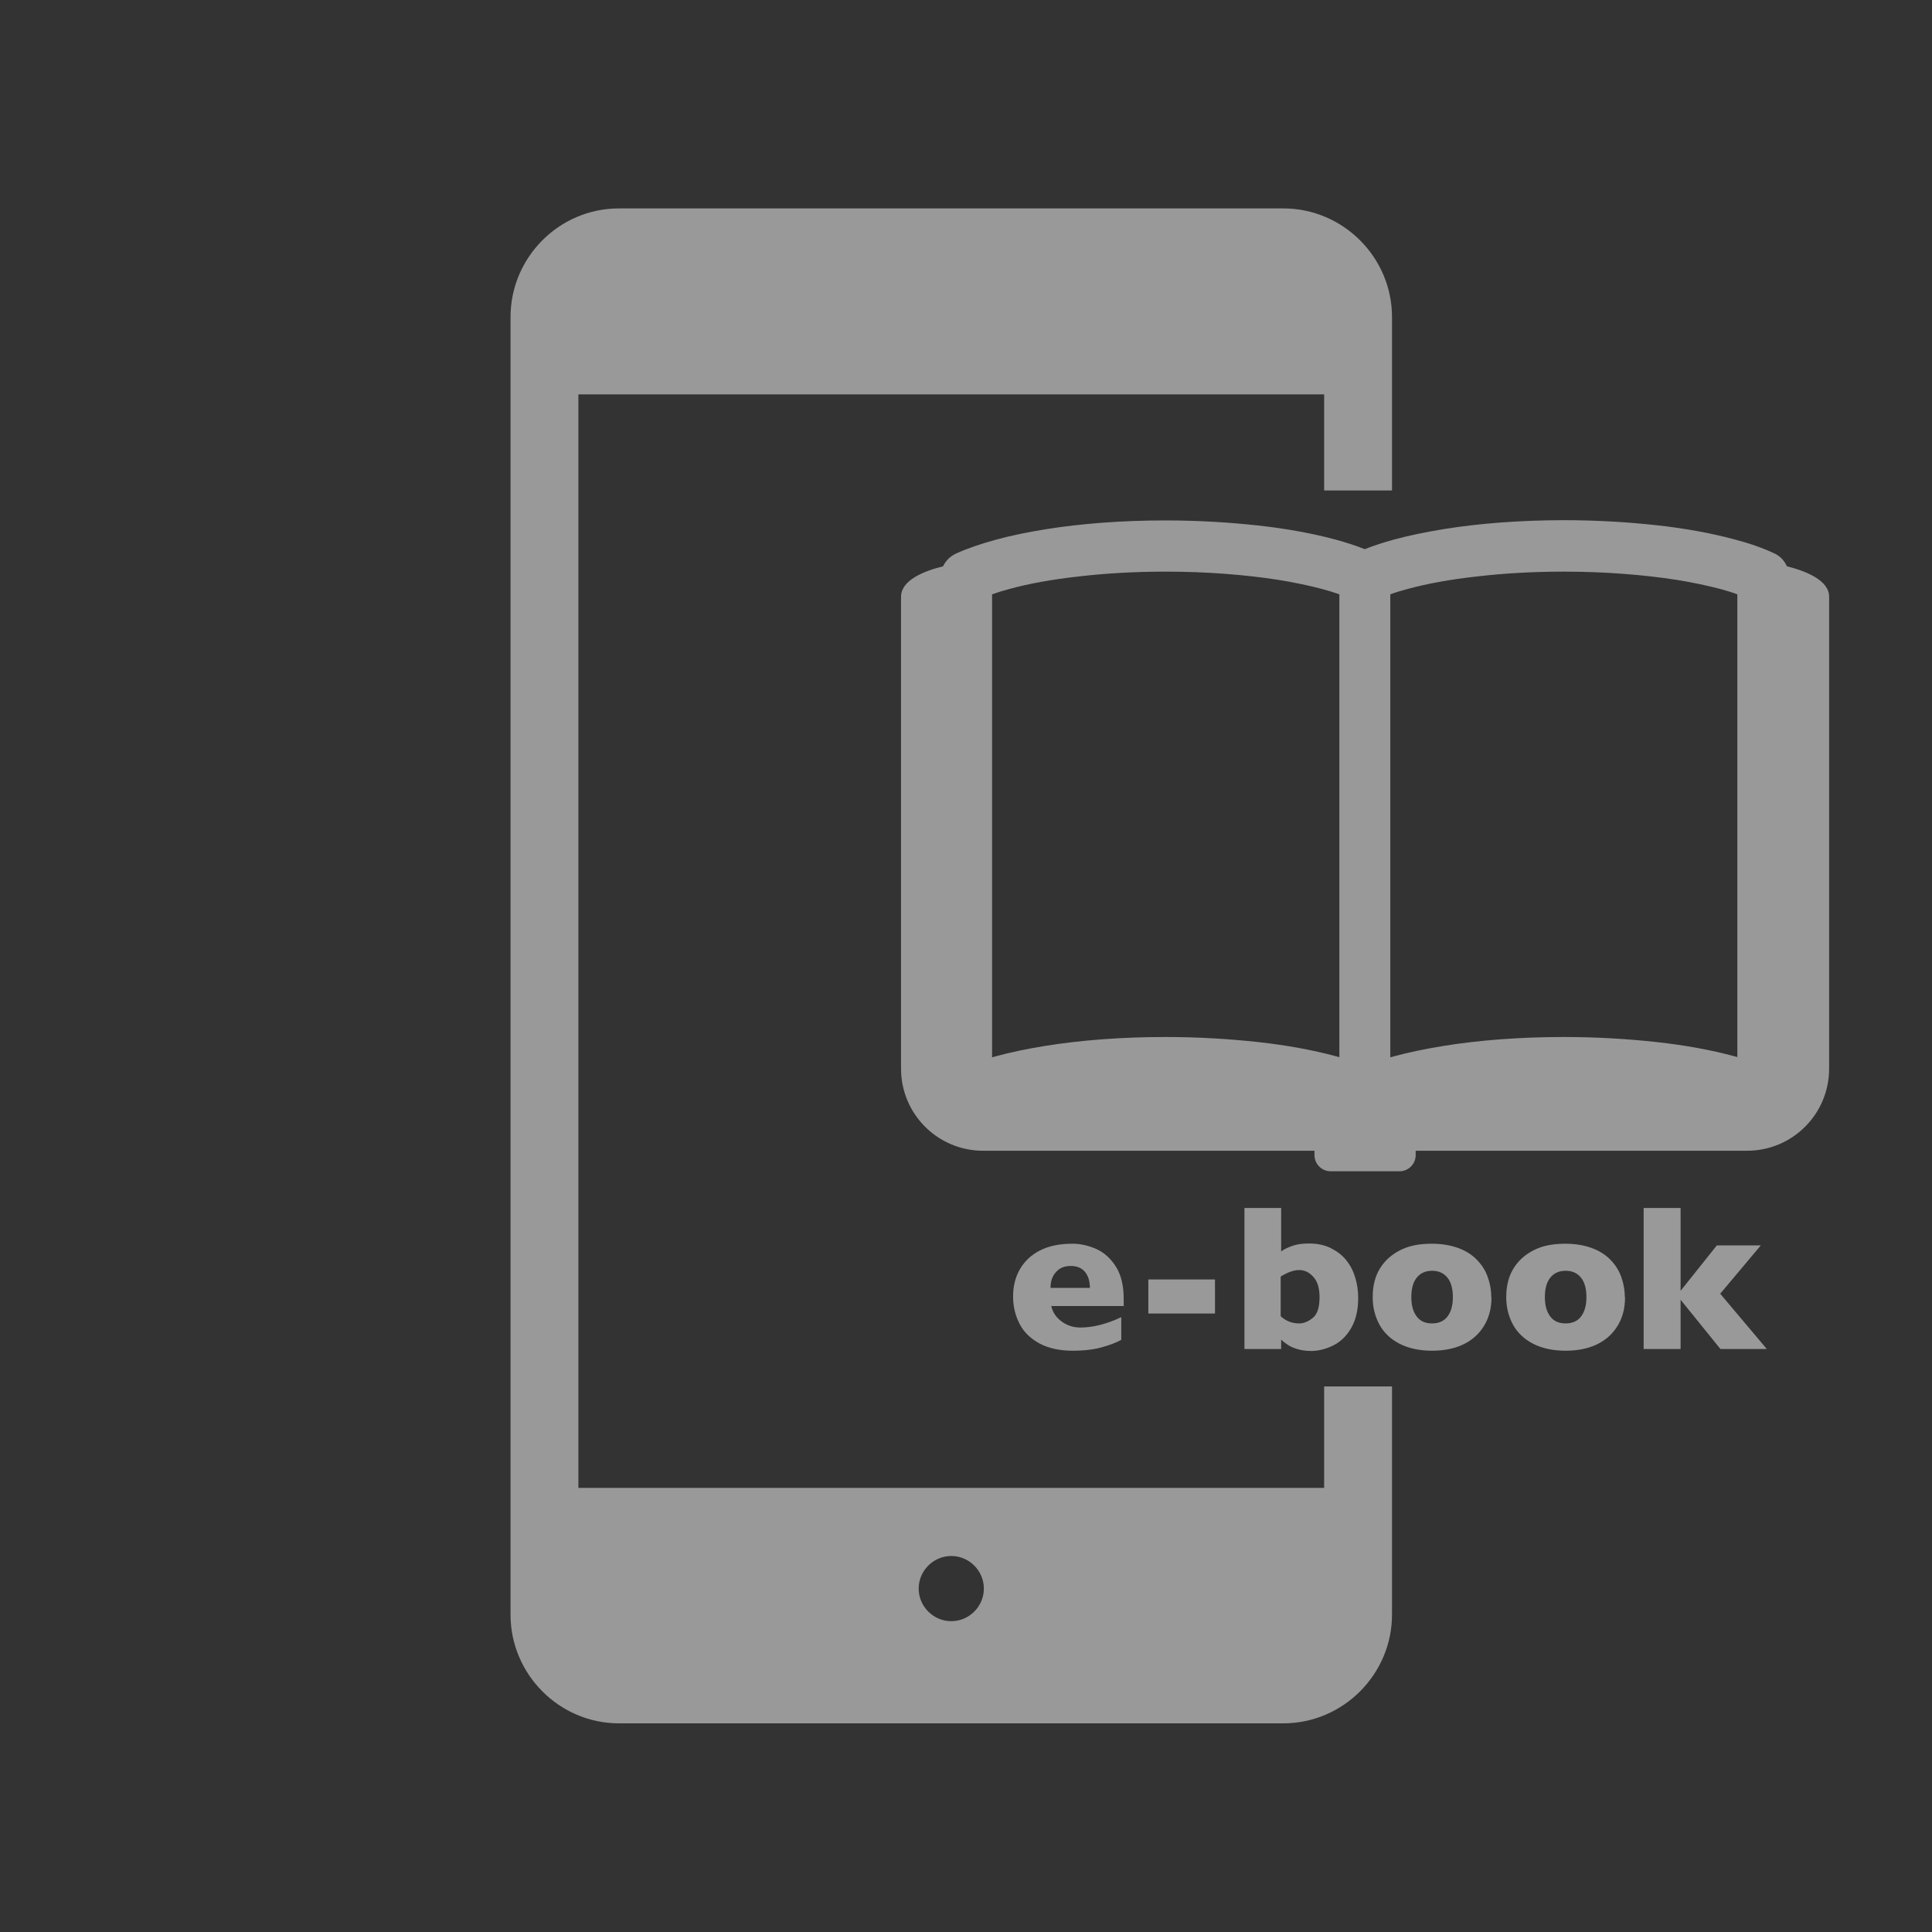
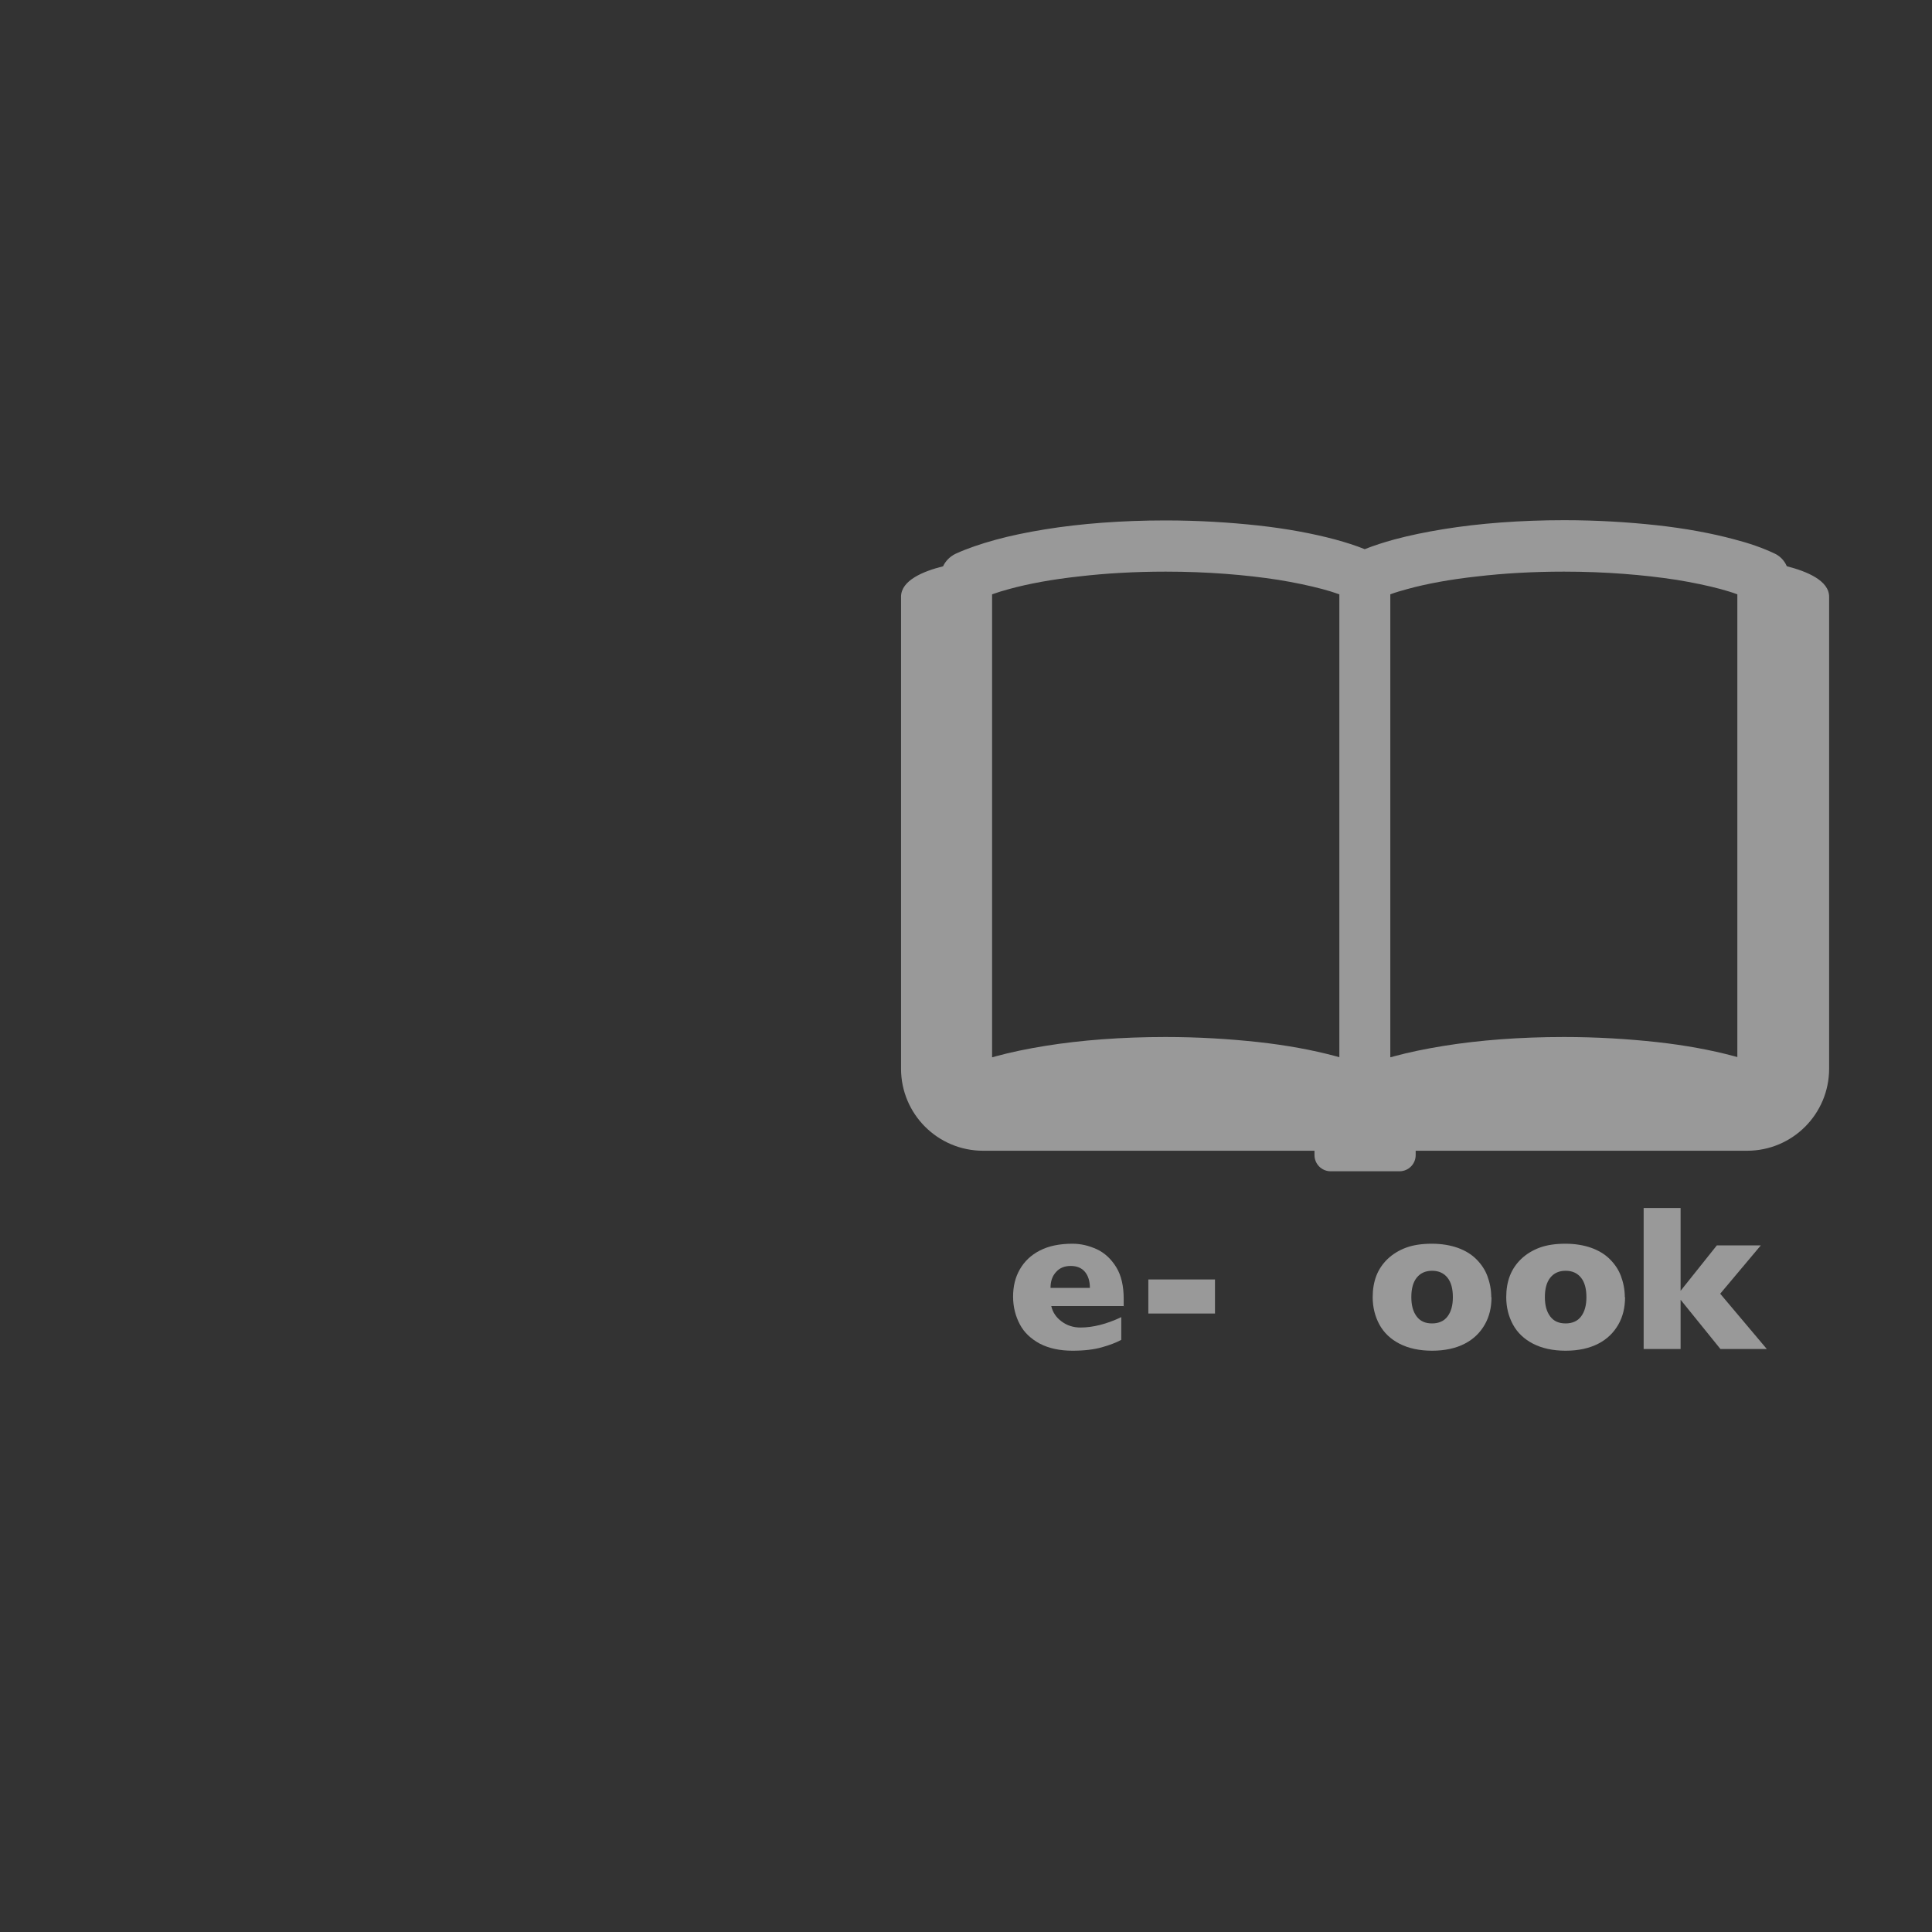
<svg xmlns="http://www.w3.org/2000/svg" id="_レイヤー_1" viewBox="0 0 80 80">
  <rect x="0" y="0" width="80" height="80" fill="#333333" stroke="none" />
  <defs>
    <style>.cls-1{fill:#fff;}.cls-2{opacity:.5;}</style>
  </defs>
  <g class="cls-2">
-     <path class="cls-1" d="m57.64,20.31v-7.18c0-2.48-2.03-4.5-4.5-4.5h-27.51c-2.48,0-4.49,2.03-4.49,4.5v53.73c0,2.47,2.02,4.5,4.49,4.5h27.51c2.47,0,4.5-2.03,4.5-4.5v-9.45h-2.81v4.2h-30.88V16.33h30.88v3.98h2.81Zm-18.25,44.12c.74,0,1.35.61,1.35,1.35s-.61,1.35-1.35,1.35-1.35-.61-1.35-1.35.61-1.35,1.35-1.35Z" />
    <path class="cls-1" d="m73.98,23.43c-.1-.23-.29-.42-.52-.52-.49-.23-1.04-.42-1.66-.58-.93-.25-2.01-.45-3.19-.58-1.19-.13-2.48-.21-3.84-.21-1.81,0-3.51.13-4.99.37-.74.12-1.42.26-2.05.43-.44.12-.84.25-1.22.4-.37-.15-.78-.28-1.22-.4-.93-.25-2.01-.45-3.19-.58-1.19-.13-2.48-.21-3.84-.21-1.81,0-3.51.13-4.99.37-.74.12-1.42.26-2.04.43-.62.17-1.18.36-1.66.58-.23.11-.42.3-.52.52-.81.2-1.74.58-1.74,1.26v19.54c0,1.88,1.52,3.4,3.4,3.4h13.72v.18c0,.37.3.67.67.67h2.85c.37,0,.67-.3.67-.67v-.18h13.72c1.88,0,3.4-1.52,3.4-3.4v-19.54c0-.67-.92-1.05-1.74-1.26Zm-18.54,20.34c-.05-.01-.1-.03-.15-.04-.93-.25-2.01-.45-3.19-.58-1.19-.13-2.48-.21-3.84-.21-1.81,0-3.51.13-4.99.37-.74.12-1.42.26-2.04.43-.05.02-.1.03-.15.04v-19.17c.22-.08.45-.15.71-.22.8-.22,1.78-.4,2.88-.52,1.1-.13,2.32-.2,3.6-.2,1.71,0,3.31.13,4.66.34.68.11,1.29.24,1.82.38.26.07.49.14.71.22v19.17Zm16.5,0c-.05-.01-.1-.03-.15-.04-.93-.25-2.01-.45-3.19-.58-1.19-.13-2.48-.21-3.84-.21-1.81,0-3.51.13-4.99.37-.74.12-1.42.26-2.05.43-.05.02-.1.03-.15.04v-19.17c.21-.08.45-.15.71-.22.8-.22,1.78-.4,2.88-.52,1.1-.13,2.32-.2,3.6-.2,1.71,0,3.3.13,4.66.34.68.11,1.29.24,1.82.38.25.07.49.14.7.22v19.17Z" />
    <path class="cls-1" d="m46.55,54.08h-3.02c.06.26.2.47.43.64.23.17.49.25.78.25.51,0,1.08-.14,1.69-.43v.94c-.22.12-.49.22-.81.31s-.72.14-1.21.14c-.53,0-.98-.1-1.35-.29-.37-.2-.65-.46-.83-.8s-.28-.72-.28-1.15.09-.8.28-1.13.46-.59.83-.78.82-.28,1.35-.28c.35,0,.68.08,1.01.23.32.15.59.4.8.74s.31.78.31,1.32v.3Zm-1.42-.75c0-.28-.07-.5-.2-.66s-.33-.25-.59-.25-.46.08-.61.25c-.16.17-.23.39-.23.66h1.64Z" />
    <path class="cls-1" d="m50.31,54.39h-2.76v-1.41h2.76v1.41Z" />
-     <path class="cls-1" d="m56.24,53.75c0,.5-.1.91-.29,1.24-.19.33-.44.57-.74.72-.3.15-.61.23-.92.23-.22,0-.42-.03-.58-.08s-.29-.11-.38-.17c-.09-.06-.19-.13-.28-.22v.39h-1.52v-5.84h1.52v1.8c.11-.09.27-.16.46-.23.2-.07.42-.1.68-.1.35,0,.65.06.91.19.26.13.48.29.65.51.17.21.29.45.37.72s.12.54.12.84Zm-1.6-.03c0-.37-.08-.65-.25-.84-.17-.19-.36-.29-.59-.29s-.48.09-.77.27v1.64c.21.2.47.3.77.3.19,0,.38-.08.56-.23.19-.15.28-.44.28-.86Z" />
    <path class="cls-1" d="m61.76,53.71c0,.43-.09.81-.28,1.14-.19.33-.46.6-.83.79s-.82.29-1.35.29-.98-.1-1.35-.29-.65-.46-.83-.79c-.18-.33-.28-.71-.28-1.14,0-.32.05-.62.15-.88.1-.26.26-.5.47-.7.21-.2.47-.36.77-.47s.66-.16,1.06-.16.76.06,1.07.17c.31.11.57.27.77.47.2.2.36.43.46.7.1.27.16.56.16.88Zm-1.6,0c0-.34-.07-.61-.22-.8-.15-.19-.36-.29-.64-.29s-.49.1-.64.29c-.15.19-.22.46-.22.8s.07.6.22.8c.15.2.36.29.64.29s.5-.1.64-.29c.15-.2.22-.46.22-.8Z" />
    <path class="cls-1" d="m67.29,53.71c0,.43-.09.81-.28,1.14-.19.33-.46.6-.83.79s-.82.29-1.35.29-.98-.1-1.35-.29-.65-.46-.83-.79c-.18-.33-.28-.71-.28-1.14,0-.32.05-.62.15-.88.1-.26.26-.5.47-.7.21-.2.47-.36.77-.47s.66-.16,1.06-.16.76.06,1.07.17c.31.11.57.27.77.47.2.2.36.43.46.7.1.27.16.56.16.88Zm-1.6,0c0-.34-.07-.61-.22-.8-.15-.19-.36-.29-.64-.29s-.49.1-.64.29c-.15.19-.22.46-.22.8s.07.6.22.8c.15.2.36.29.64.29s.5-.1.64-.29c.15-.2.22-.46.22-.8Z" />
    <path class="cls-1" d="m73.17,55.86h-1.93l-1.65-2.04v2.04h-1.53v-5.84h1.53v3.43l1.5-1.88h1.82l-1.68,2,1.93,2.29Z" />
  </g>
</svg>